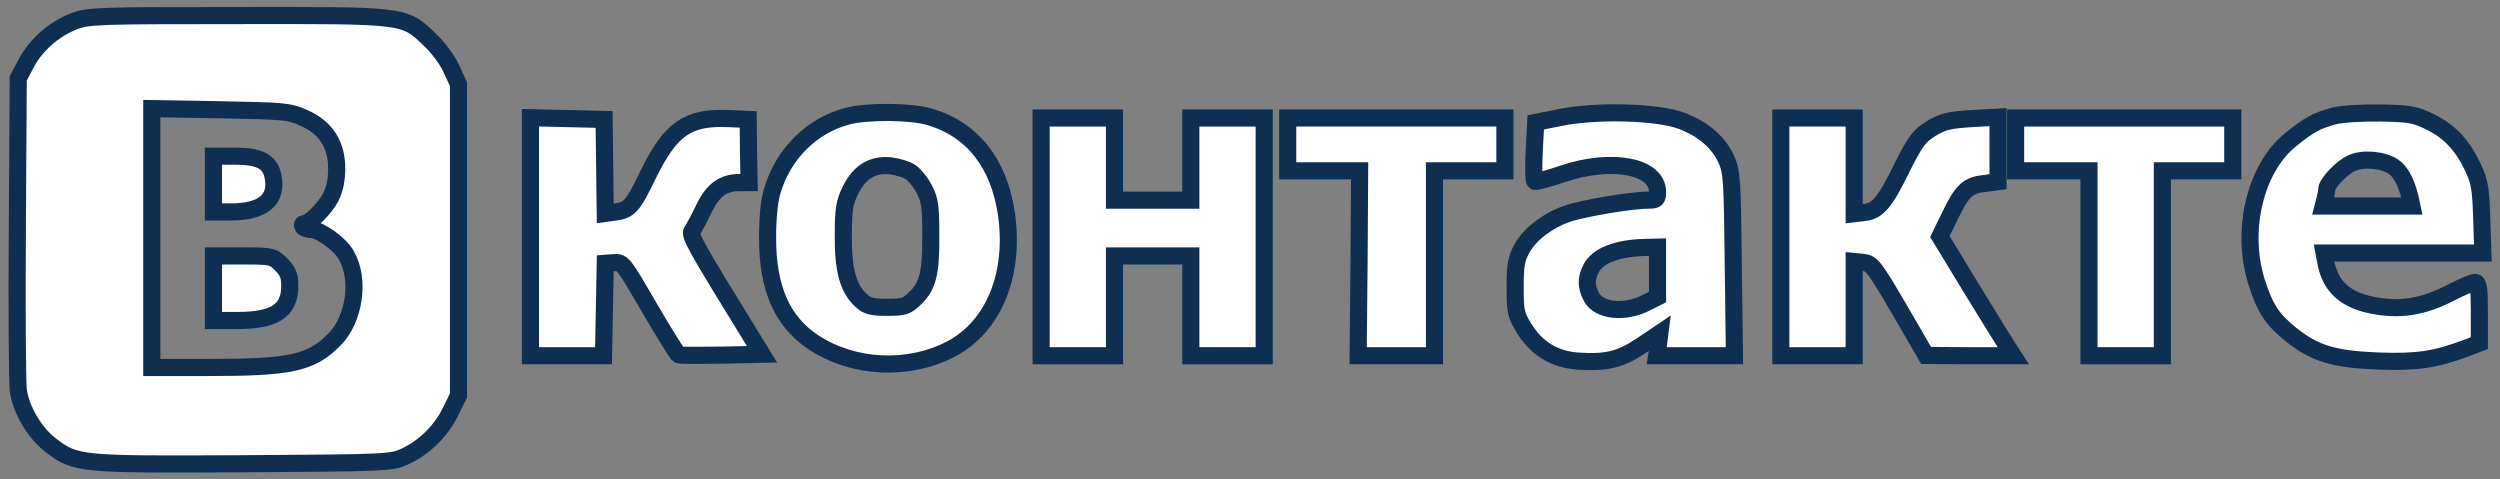
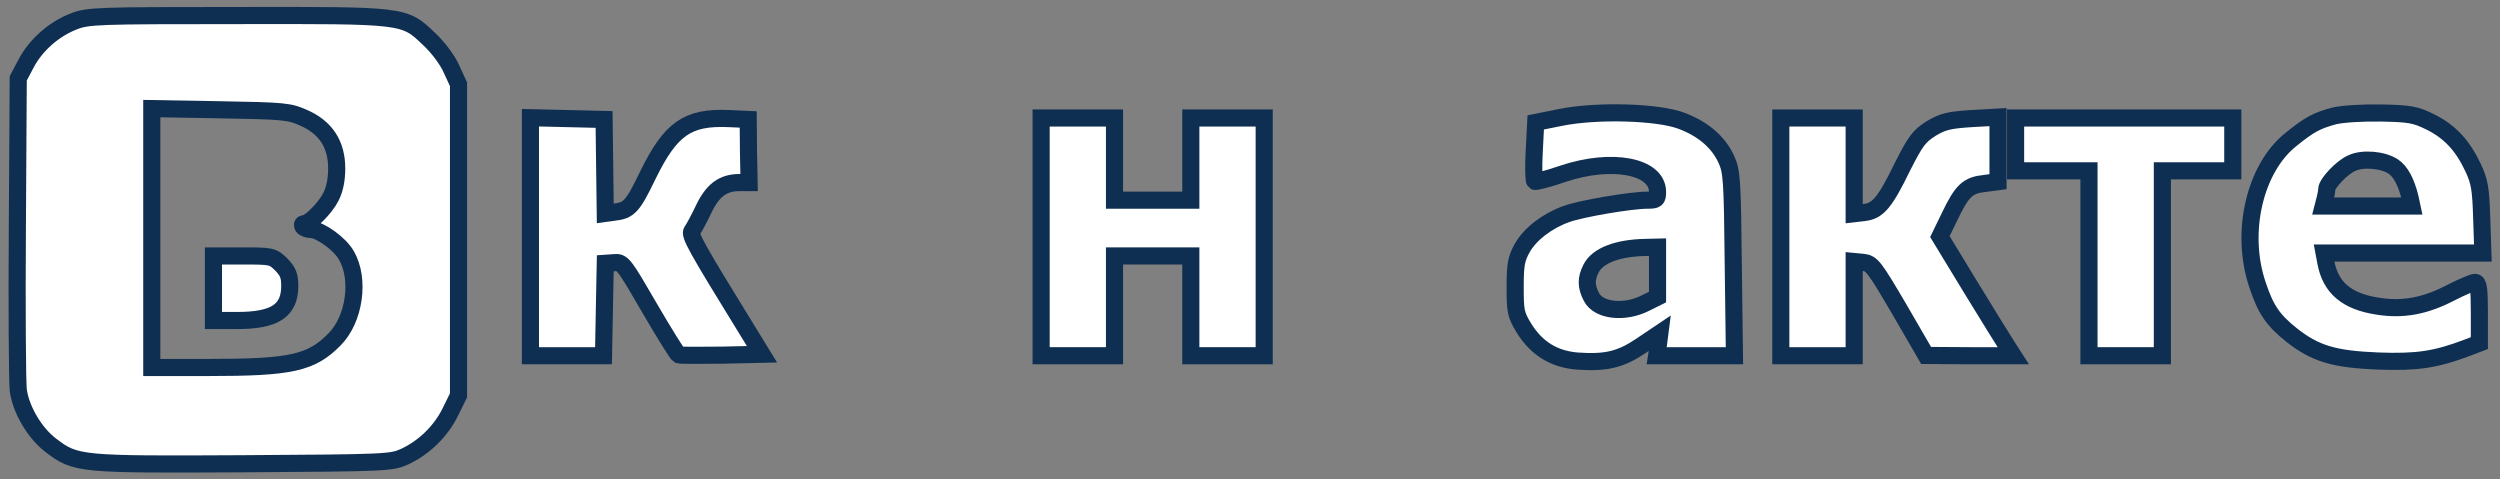
<svg xmlns="http://www.w3.org/2000/svg" width="146" height="28" viewBox="0 0 146 28" fill="none">
  <rect x="0" y="0" width="146" height="28" fill="#808080" stroke="none" />
  <path d="M4.305 1.251C3.156 1.697 2.094 2.622 1.528 3.702L1.065 4.577L1.014 13.233C0.98 17.998 1.014 22.284 1.065 22.764C1.202 23.895 2.025 25.3 2.985 26.02C4.425 27.117 4.665 27.134 14.23 27.083C22.612 27.032 22.852 27.015 23.623 26.672C24.772 26.14 25.749 25.18 26.297 24.066L26.777 23.089V14.004V4.919L26.366 4.028C26.143 3.514 25.594 2.777 25.063 2.28C23.589 0.874 23.692 0.891 13.767 0.908C5.676 0.908 5.128 0.925 4.305 1.251ZM17.761 6.891C19.029 7.456 19.663 8.433 19.663 9.839C19.663 10.508 19.544 11.073 19.321 11.502C18.995 12.153 18.087 13.062 17.761 13.062C17.658 13.062 17.641 13.13 17.692 13.233C17.744 13.319 17.966 13.404 18.172 13.404C18.704 13.421 19.852 14.244 20.229 14.913C21.035 16.301 20.709 18.65 19.526 19.832C18.172 21.204 16.989 21.461 12.173 21.461H8.864V13.901V6.342L12.858 6.411C16.595 6.479 16.887 6.496 17.761 6.891Z" fill="white" stroke="#0F2F52" />
-   <path d="M12.465 10.748V12.376H13.493C15.362 12.376 16.219 11.656 15.944 10.302C15.773 9.445 15.173 9.119 13.733 9.119H12.465V10.748Z" fill="white" stroke="#0F2F52" />
  <path d="M12.465 16.832V18.718H13.836C16.047 18.718 16.922 18.152 16.922 16.695C16.922 16.095 16.819 15.855 16.424 15.444C15.927 14.964 15.876 14.947 14.196 14.947H12.465V16.832Z" fill="white" stroke="#0F2F52" />
-   <path d="M49.472 6.788C47.398 7.336 45.735 8.999 45.101 11.142C44.912 11.793 44.826 12.736 44.826 13.919C44.826 16.833 45.683 18.787 47.5 19.987C49.831 21.529 53.054 21.684 55.54 20.381C58.025 19.078 59.276 16.044 58.779 12.513C58.351 9.548 56.791 7.559 54.288 6.822C53.191 6.496 50.62 6.479 49.472 6.788ZM53.174 10.045C53.397 10.199 53.774 10.645 53.98 11.056C54.305 11.673 54.357 12.067 54.357 13.747C54.374 15.976 54.185 16.713 53.414 17.45C52.951 17.895 52.78 17.947 51.803 17.947C50.894 17.947 50.637 17.878 50.277 17.535C49.523 16.833 49.232 15.753 49.249 13.747C49.249 12.187 49.317 11.827 49.677 11.09C50.209 10.028 50.963 9.582 52.008 9.685C52.42 9.736 52.934 9.89 53.174 10.045Z" fill="white" stroke="#0F2F52" />
  <path d="M91.143 6.856L89.686 7.148L89.6 8.828C89.549 9.77 89.566 10.559 89.635 10.593C89.686 10.627 90.44 10.439 91.28 10.147C94.143 9.188 96.8 9.702 96.8 11.21C96.8 11.639 96.748 11.69 96.2 11.69C95.24 11.69 92.326 12.187 91.486 12.496C90.372 12.89 89.36 13.661 88.897 14.484C88.555 15.101 88.486 15.427 88.486 16.764C88.486 18.187 88.52 18.375 89 19.164C89.737 20.346 90.732 20.964 92.086 21.084C93.766 21.203 94.623 21.015 95.84 20.192L96.937 19.455L96.851 20.124L96.748 20.775H99.028H101.291L101.222 15.41C101.171 10.422 101.136 10.01 100.811 9.29C100.348 8.296 99.474 7.542 98.222 7.062C96.851 6.531 93.269 6.428 91.143 6.856ZM96.8 15.89V17.347L96.114 17.69C94.88 18.324 93.354 18.152 92.943 17.347C92.617 16.73 92.617 16.267 92.926 15.667C93.303 14.93 94.451 14.484 96.08 14.45L96.8 14.433V15.89Z" fill="white" stroke="#0F2F52" />
  <path d="M136.31 6.771C135.298 7.045 134.87 7.268 133.773 8.159C131.664 9.856 130.807 13.593 131.836 16.627C132.316 18.084 132.744 18.701 133.841 19.575C135.213 20.655 136.31 20.981 138.881 21.084C141.178 21.169 142.258 20.998 144.075 20.312L144.795 20.038V18.273C144.795 16.833 144.743 16.49 144.538 16.49C144.418 16.49 143.766 16.764 143.132 17.09C141.624 17.878 140.321 18.118 138.847 17.878C137.047 17.604 136.104 16.798 135.83 15.324L135.727 14.776H140.355H145L144.932 12.753C144.88 11.039 144.812 10.61 144.435 9.805C143.818 8.485 143.063 7.679 141.915 7.114C141.041 6.685 140.732 6.634 139.052 6.599C137.955 6.582 136.807 6.651 136.31 6.771ZM139.755 9.719C140.184 9.993 140.527 10.627 140.749 11.553L140.852 12.033H138.264H135.676L135.778 11.639C135.83 11.433 135.881 11.176 135.881 11.056C135.881 10.713 136.773 9.77 137.338 9.53C137.972 9.222 139.155 9.325 139.755 9.719Z" fill="white" stroke="#0F2F52" />
  <path d="M30.977 13.833V20.775H33.119H35.245L35.296 18.067L35.348 15.376L35.862 15.341C36.359 15.29 36.428 15.393 37.919 17.964C38.776 19.438 39.547 20.672 39.633 20.724C39.736 20.758 40.867 20.758 42.17 20.741L44.501 20.689L43.764 19.49C40.593 14.347 40.233 13.696 40.421 13.473C40.524 13.336 40.833 12.77 41.09 12.222C41.621 11.107 42.221 10.662 43.181 10.662H43.747L43.712 8.828L43.695 6.976L42.564 6.925C40.147 6.822 39.17 7.508 37.833 10.233C36.942 12.085 36.736 12.29 35.862 12.393L35.348 12.462L35.313 9.719L35.279 6.976L33.136 6.925L30.977 6.874V13.833Z" fill="white" stroke="#0F2F52" />
  <path d="M60.802 13.833V20.775H62.944H65.087V17.861V14.947H67.315H69.544V17.861V20.775H71.686H73.829V13.833V6.891H71.686H69.544V9.29V11.69H67.315H65.087V9.29V6.891H62.944H60.802V13.833Z" fill="white" stroke="#0F2F52" />
-   <path d="M75.202 8.433V9.976H77.311H79.402L79.368 15.376L79.316 20.775H81.544H83.773V15.376V9.976H85.83H87.887V8.433V6.891H81.544H75.202V8.433Z" fill="white" stroke="#0F2F52" />
  <path d="M103.999 13.833V20.775H106.142H108.284V18.015V15.273L108.816 15.324C109.313 15.376 109.467 15.581 110.924 18.067L112.484 20.758L115.038 20.775H117.575L117.266 20.295C117.095 20.038 116.135 18.478 115.124 16.833L113.29 13.816L113.872 12.616C114.592 11.125 114.918 10.816 115.912 10.713L116.684 10.61V8.725V6.839L115.141 6.925C113.821 7.011 113.461 7.096 112.775 7.508C112.073 7.953 111.867 8.228 111.096 9.753C110.084 11.827 109.673 12.325 108.867 12.41L108.284 12.479V9.685V6.891H106.142H103.999V13.833Z" fill="white" stroke="#0F2F52" />
  <path d="M117.711 8.433V9.976H119.854H121.996V15.376V20.775H124.139H126.282V15.376V9.976H128.339H130.395V8.433V6.891H124.053H117.711V8.433Z" fill="white" stroke="#0F2F52" />
</svg>